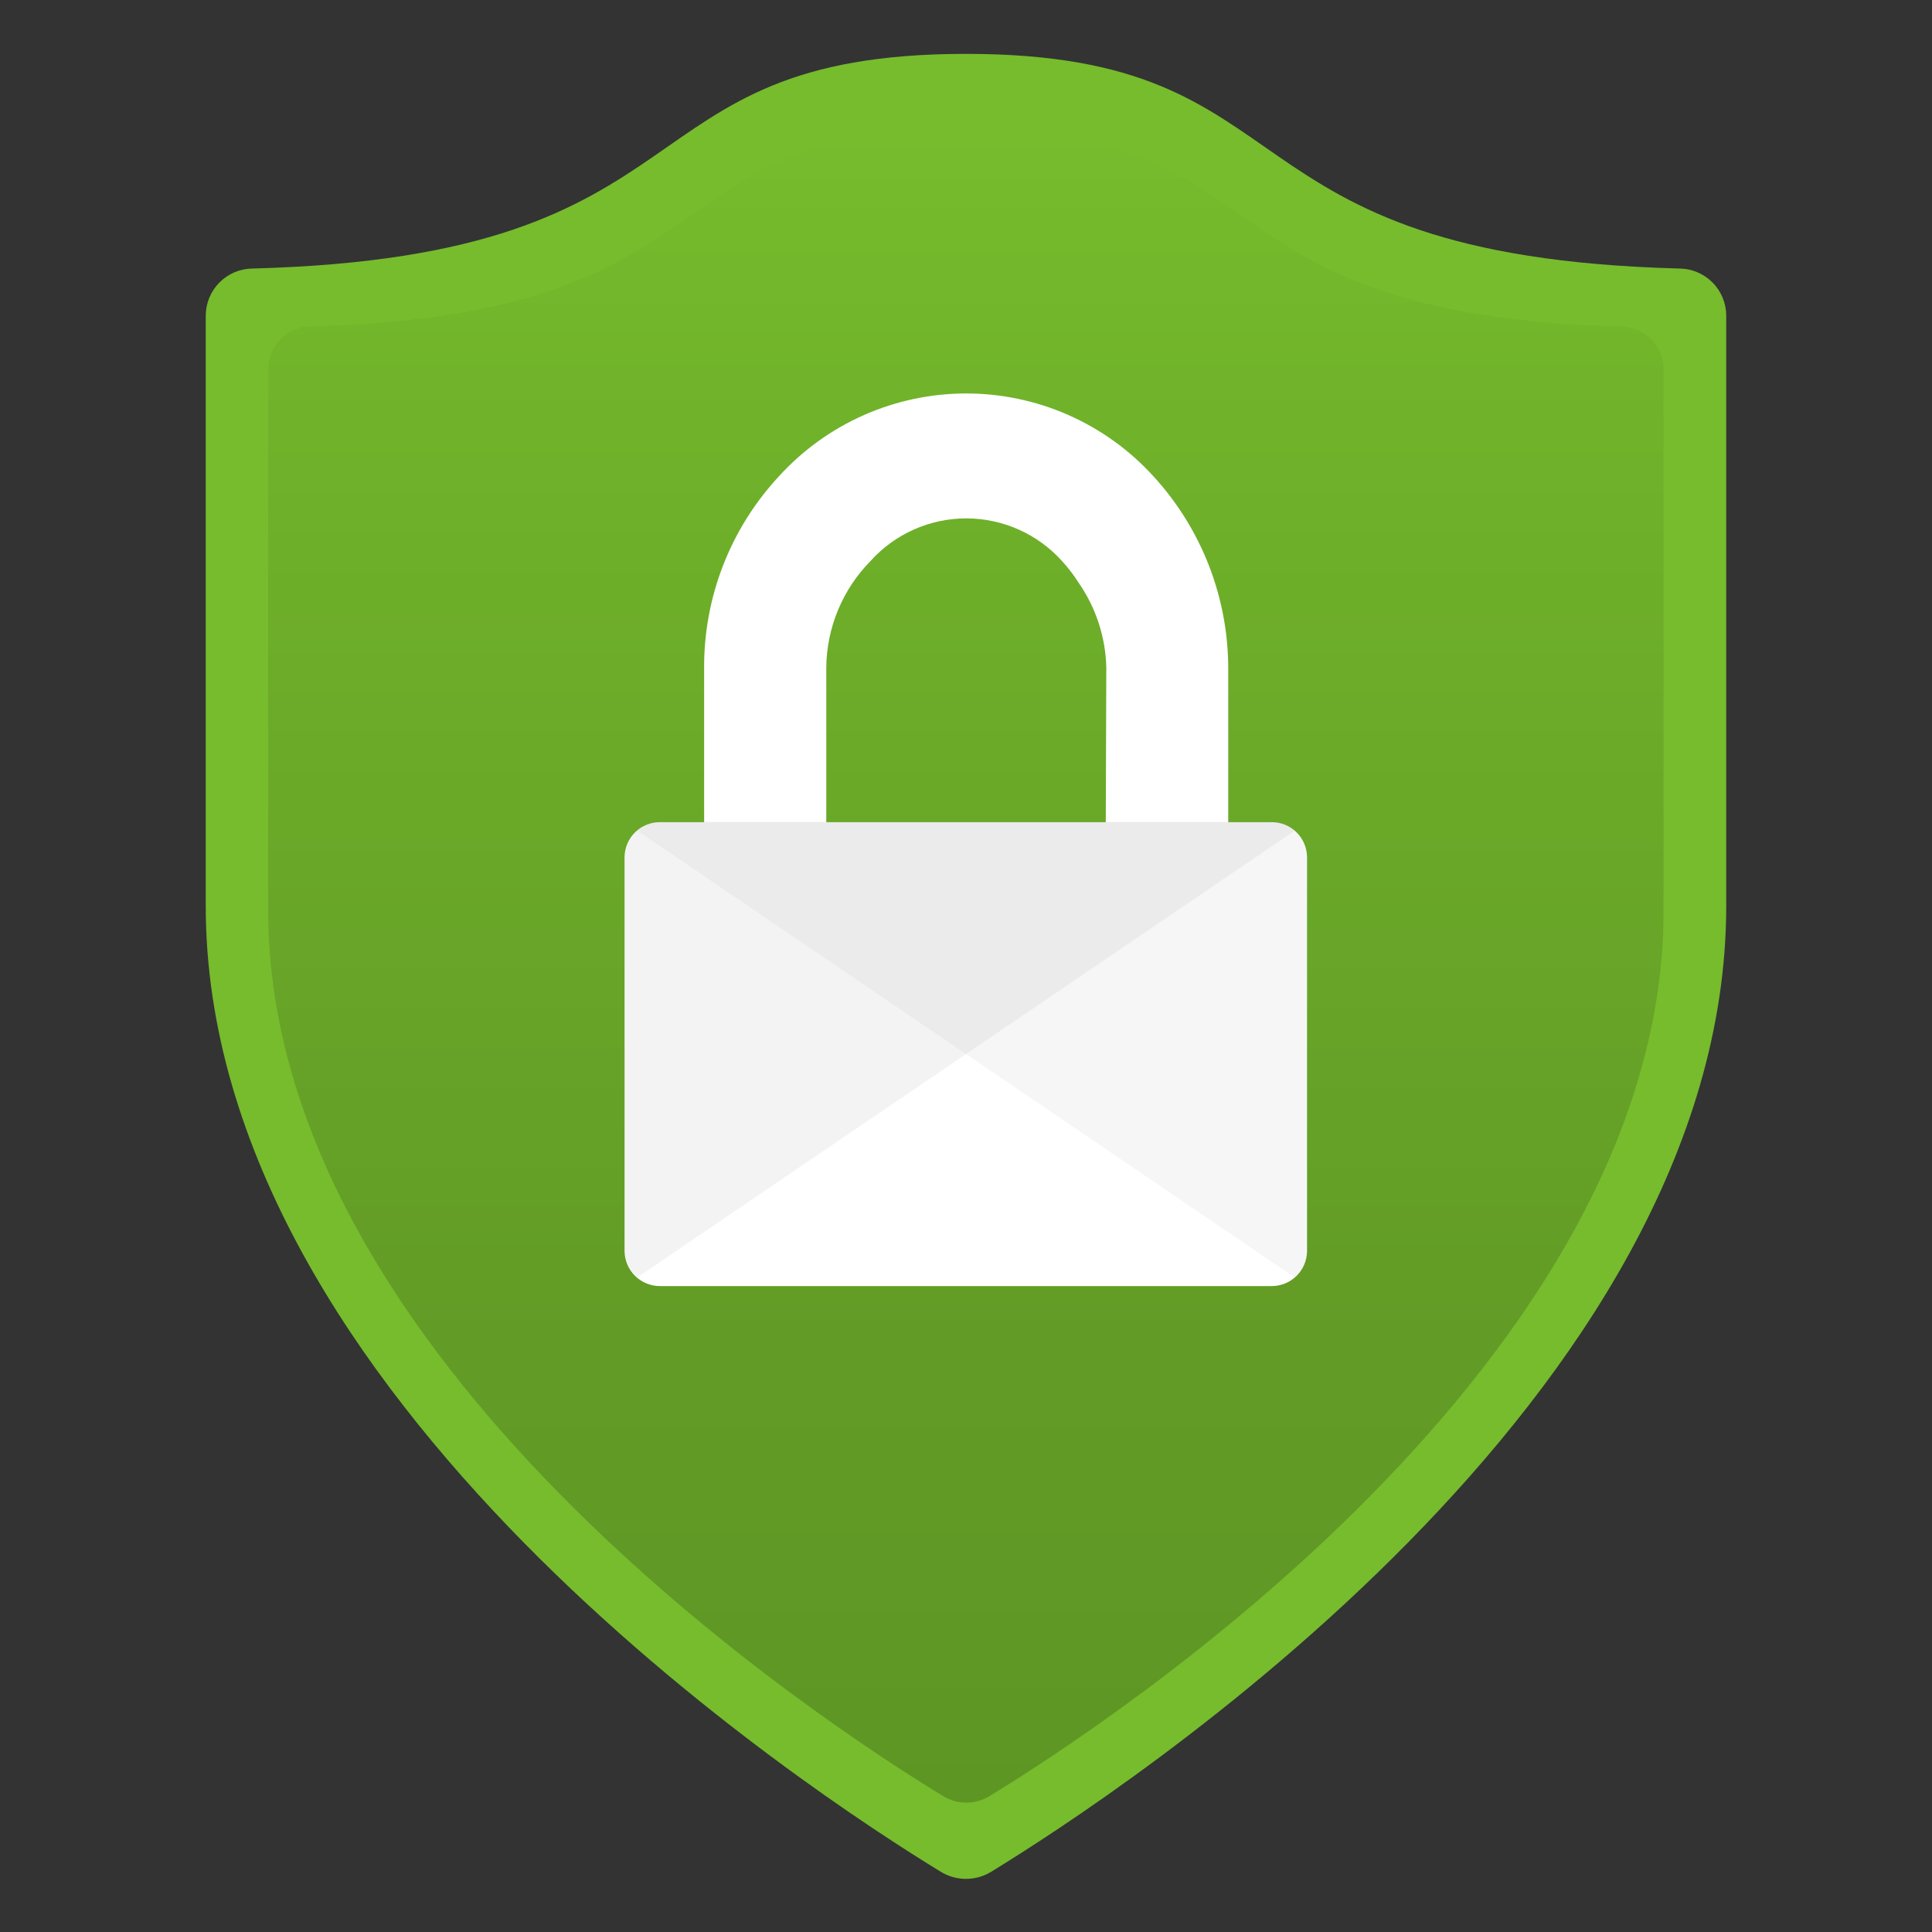
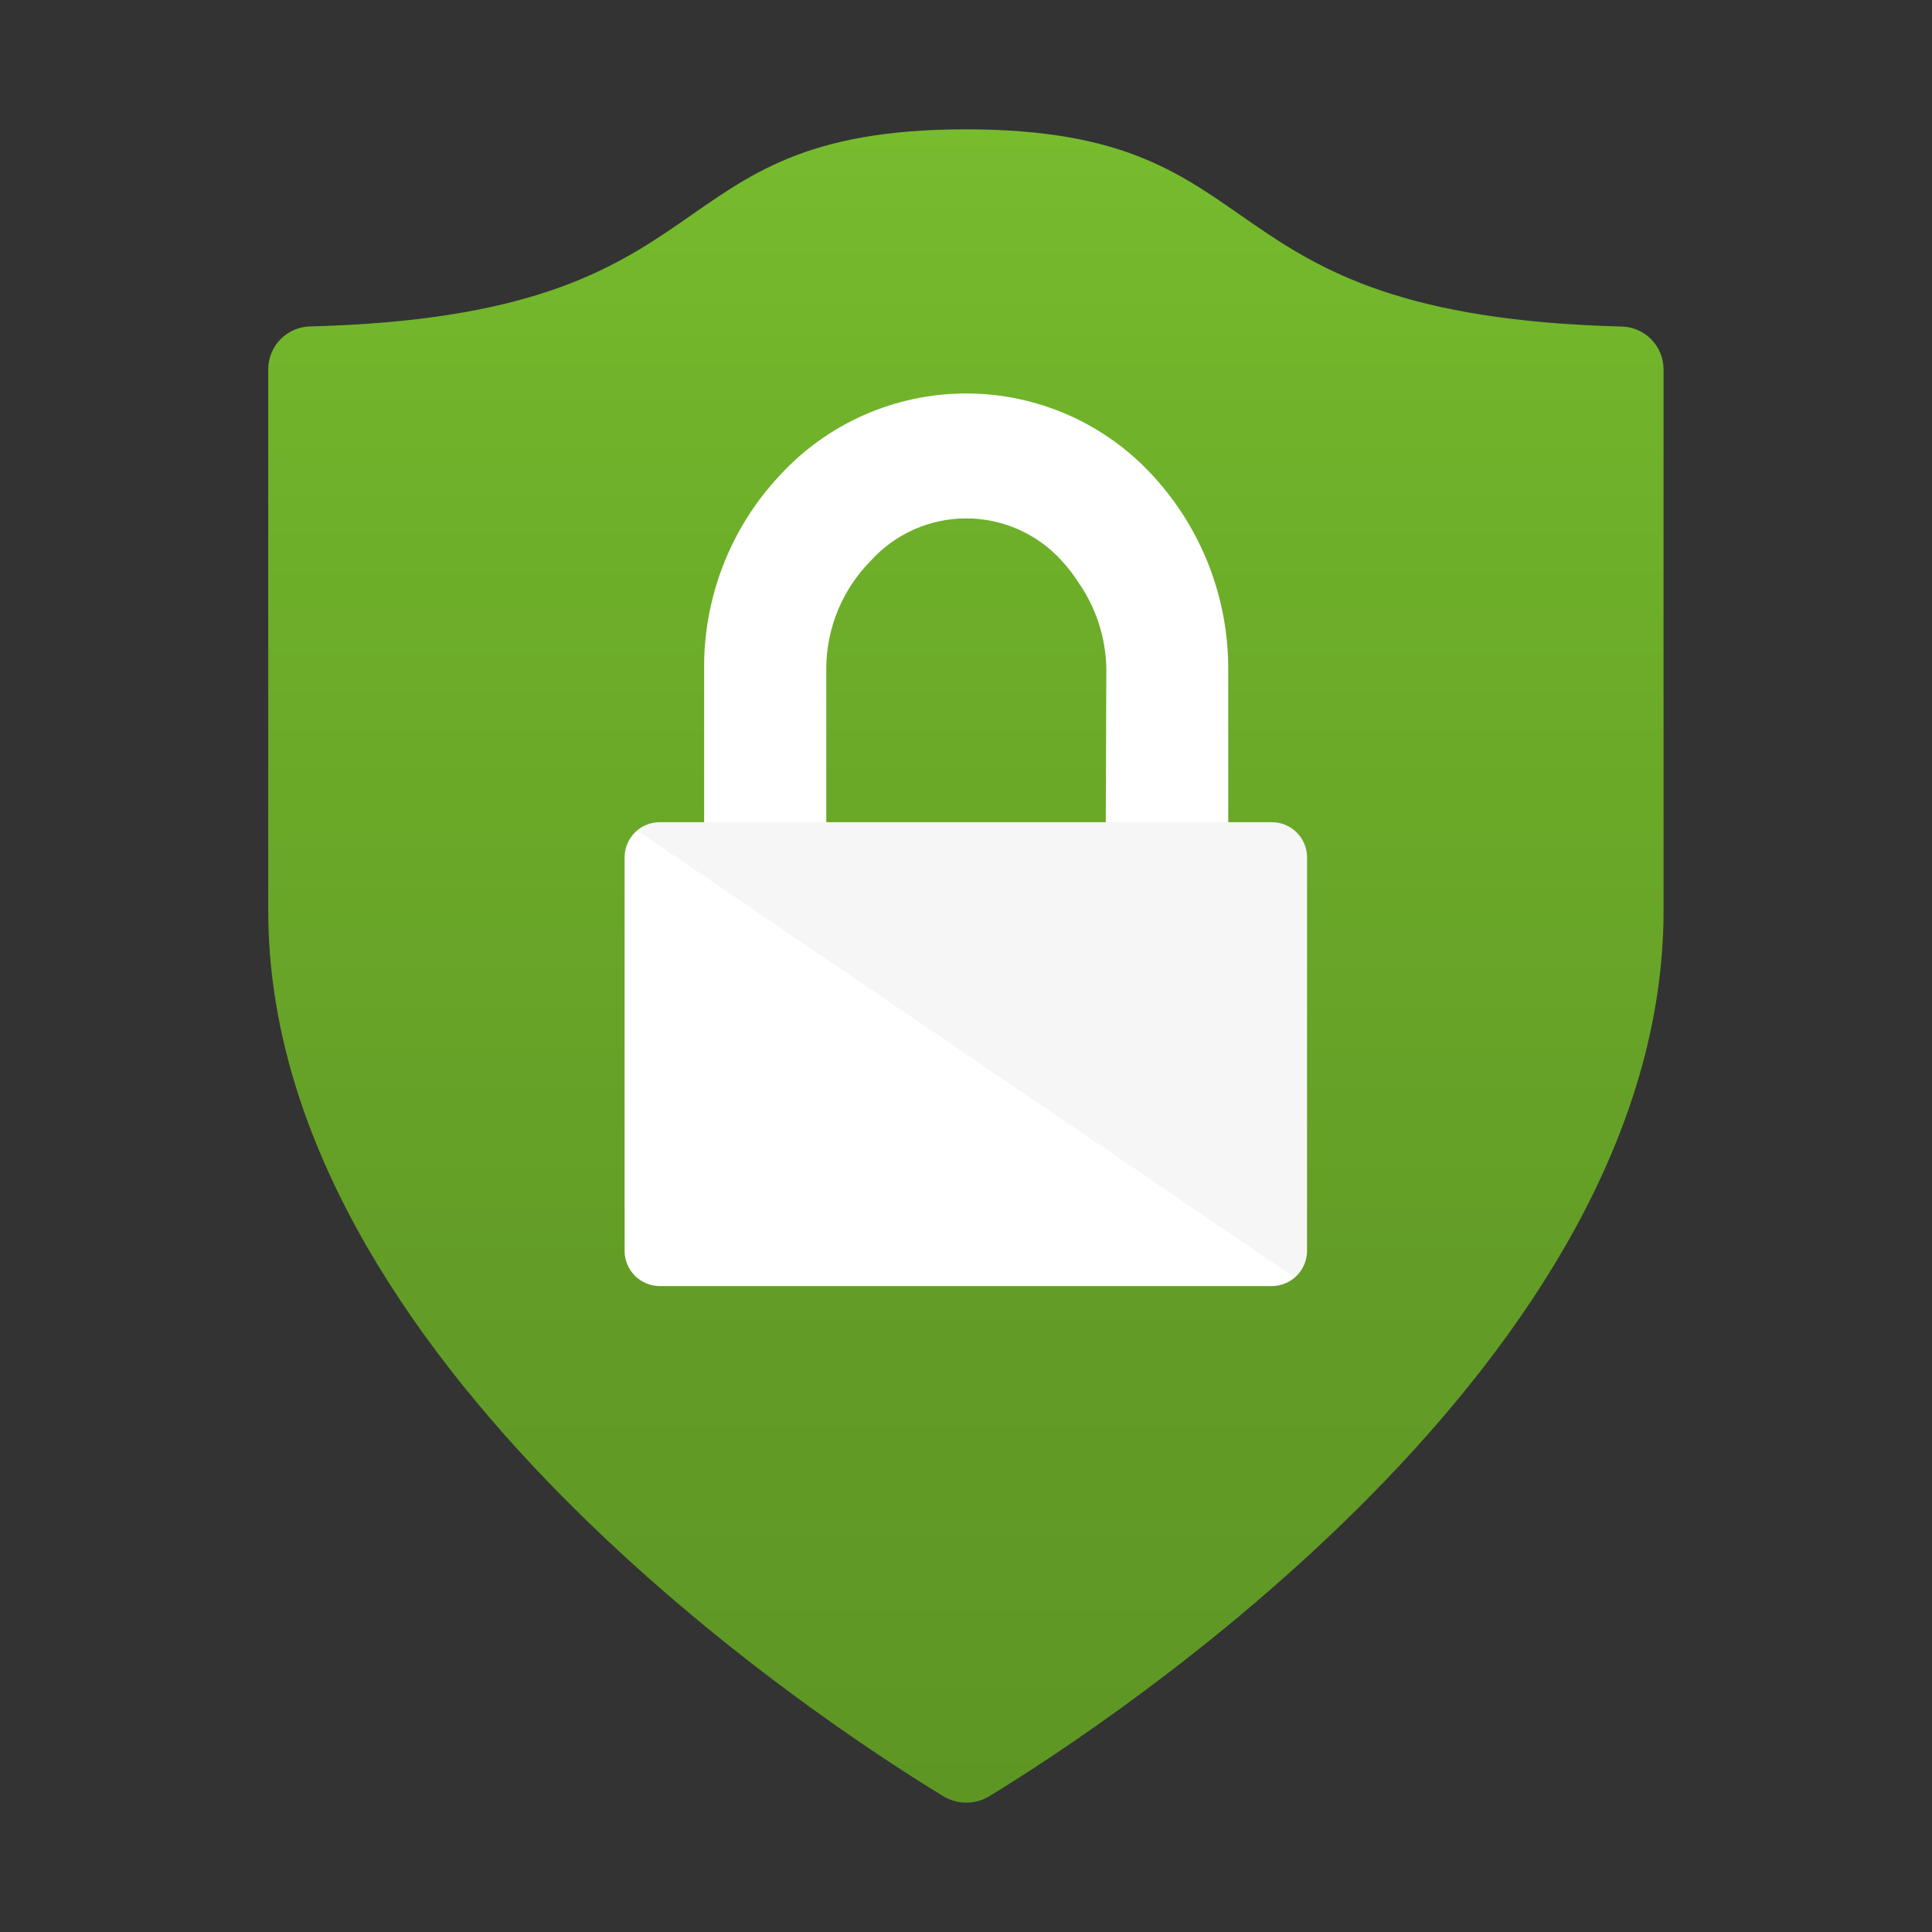
<svg xmlns="http://www.w3.org/2000/svg" width="120" height="120" viewBox="0 0 120 120" fill="none">
  <rect x="0" y="0" width="120" height="120" fill="#333333" stroke="none" />
-   <path d="M107.219 56.266C107.219 86.739 69.713 111.266 61.553 116.266C61.084 116.55 60.547 116.7 59.999 116.7C59.452 116.7 58.914 116.55 58.446 116.266C50.286 111.286 12.779 86.759 12.779 56.266V19.599C12.783 18.83 13.088 18.094 13.629 17.547C14.17 17.001 14.904 16.689 15.673 16.679C44.853 15.919 38.133 3.346 59.999 3.346C81.866 3.346 75.146 15.919 104.326 16.679C105.091 16.689 105.822 16.998 106.363 17.54C106.903 18.082 107.211 18.814 107.219 19.579V56.266Z" fill="#76BC2D" />
  <path d="M103.327 56.566C103.327 84.507 68.927 107.007 61.447 111.567C61.017 111.828 60.523 111.966 60.02 111.966C59.517 111.966 59.023 111.828 58.593 111.567C51.087 107.007 16.66 84.507 16.66 56.566V22.94C16.66 22.233 16.941 21.554 17.441 21.054C17.941 20.554 18.62 20.273 19.327 20.273C46.1 19.567 39.94 8.033 59.993 8.033C80.047 8.033 73.887 19.567 100.66 20.28C101.367 20.28 102.046 20.561 102.546 21.061C103.046 21.561 103.327 22.239 103.327 22.947V56.566Z" fill="url(#paint0_linear_8672_21802)" />
  <path d="M79.008 51.068H76.288V41.621C76.311 37.156 74.644 32.847 71.622 29.561C70.149 27.947 68.355 26.659 66.356 25.777C64.357 24.895 62.197 24.439 60.012 24.439C57.827 24.439 55.666 24.895 53.667 25.777C51.668 26.659 49.875 27.947 48.402 29.561C45.354 32.829 43.682 37.146 43.735 41.614V51.068H40.968C40.4 51.071 39.855 51.296 39.449 51.694C39.043 52.092 38.809 52.633 38.795 53.201V77.748C38.81 78.316 39.046 78.855 39.451 79.253C39.856 79.651 40.4 79.876 40.968 79.881H79.008C79.576 79.876 80.12 79.651 80.525 79.253C80.931 78.855 81.166 78.316 81.182 77.748V53.201C81.168 52.633 80.933 52.092 80.527 51.694C80.122 51.296 79.577 51.071 79.008 51.068ZM68.682 51.068H51.322V41.461C51.346 38.99 52.325 36.625 54.055 34.861C54.805 34.023 55.724 33.353 56.751 32.894C57.778 32.435 58.89 32.198 60.015 32.198C61.14 32.198 62.252 32.435 63.279 32.894C64.306 33.353 65.225 34.023 65.975 34.861C66.354 35.274 66.696 35.72 66.995 36.194C68.073 37.745 68.671 39.579 68.715 41.468L68.682 51.068Z" fill="white" />
-   <path opacity="0.15" d="M40.994 51.055H79.027C79.542 51.062 80.038 51.251 80.427 51.588L39.594 79.335C39.354 79.141 39.16 78.896 39.027 78.618C38.893 78.34 38.822 78.036 38.82 77.728V53.195C38.833 52.625 39.066 52.083 39.472 51.683C39.878 51.283 40.424 51.058 40.994 51.055Z" fill="#B3B3B3" />
  <path opacity="0.09" d="M79.01 51.055H40.969C40.457 51.064 39.964 51.252 39.576 51.588L80.403 79.335C80.643 79.141 80.838 78.897 80.973 78.619C81.108 78.341 81.179 78.037 81.183 77.728V53.195C81.169 52.626 80.935 52.084 80.529 51.685C80.124 51.286 79.579 51.06 79.01 51.055Z" fill="#A3A3A3" />
  <defs>
    <linearGradient id="paint0_linear_8672_21802" x1="59.993" y1="111.967" x2="59.993" y2="8.033" gradientUnits="userSpaceOnUse">
      <stop stop-color="#5E9624" />
      <stop offset="0.321" stop-color="#639D26" />
      <stop offset="0.794" stop-color="#6FB12A" />
      <stop offset="0.999" stop-color="#76BC2D" />
    </linearGradient>
  </defs>
</svg>